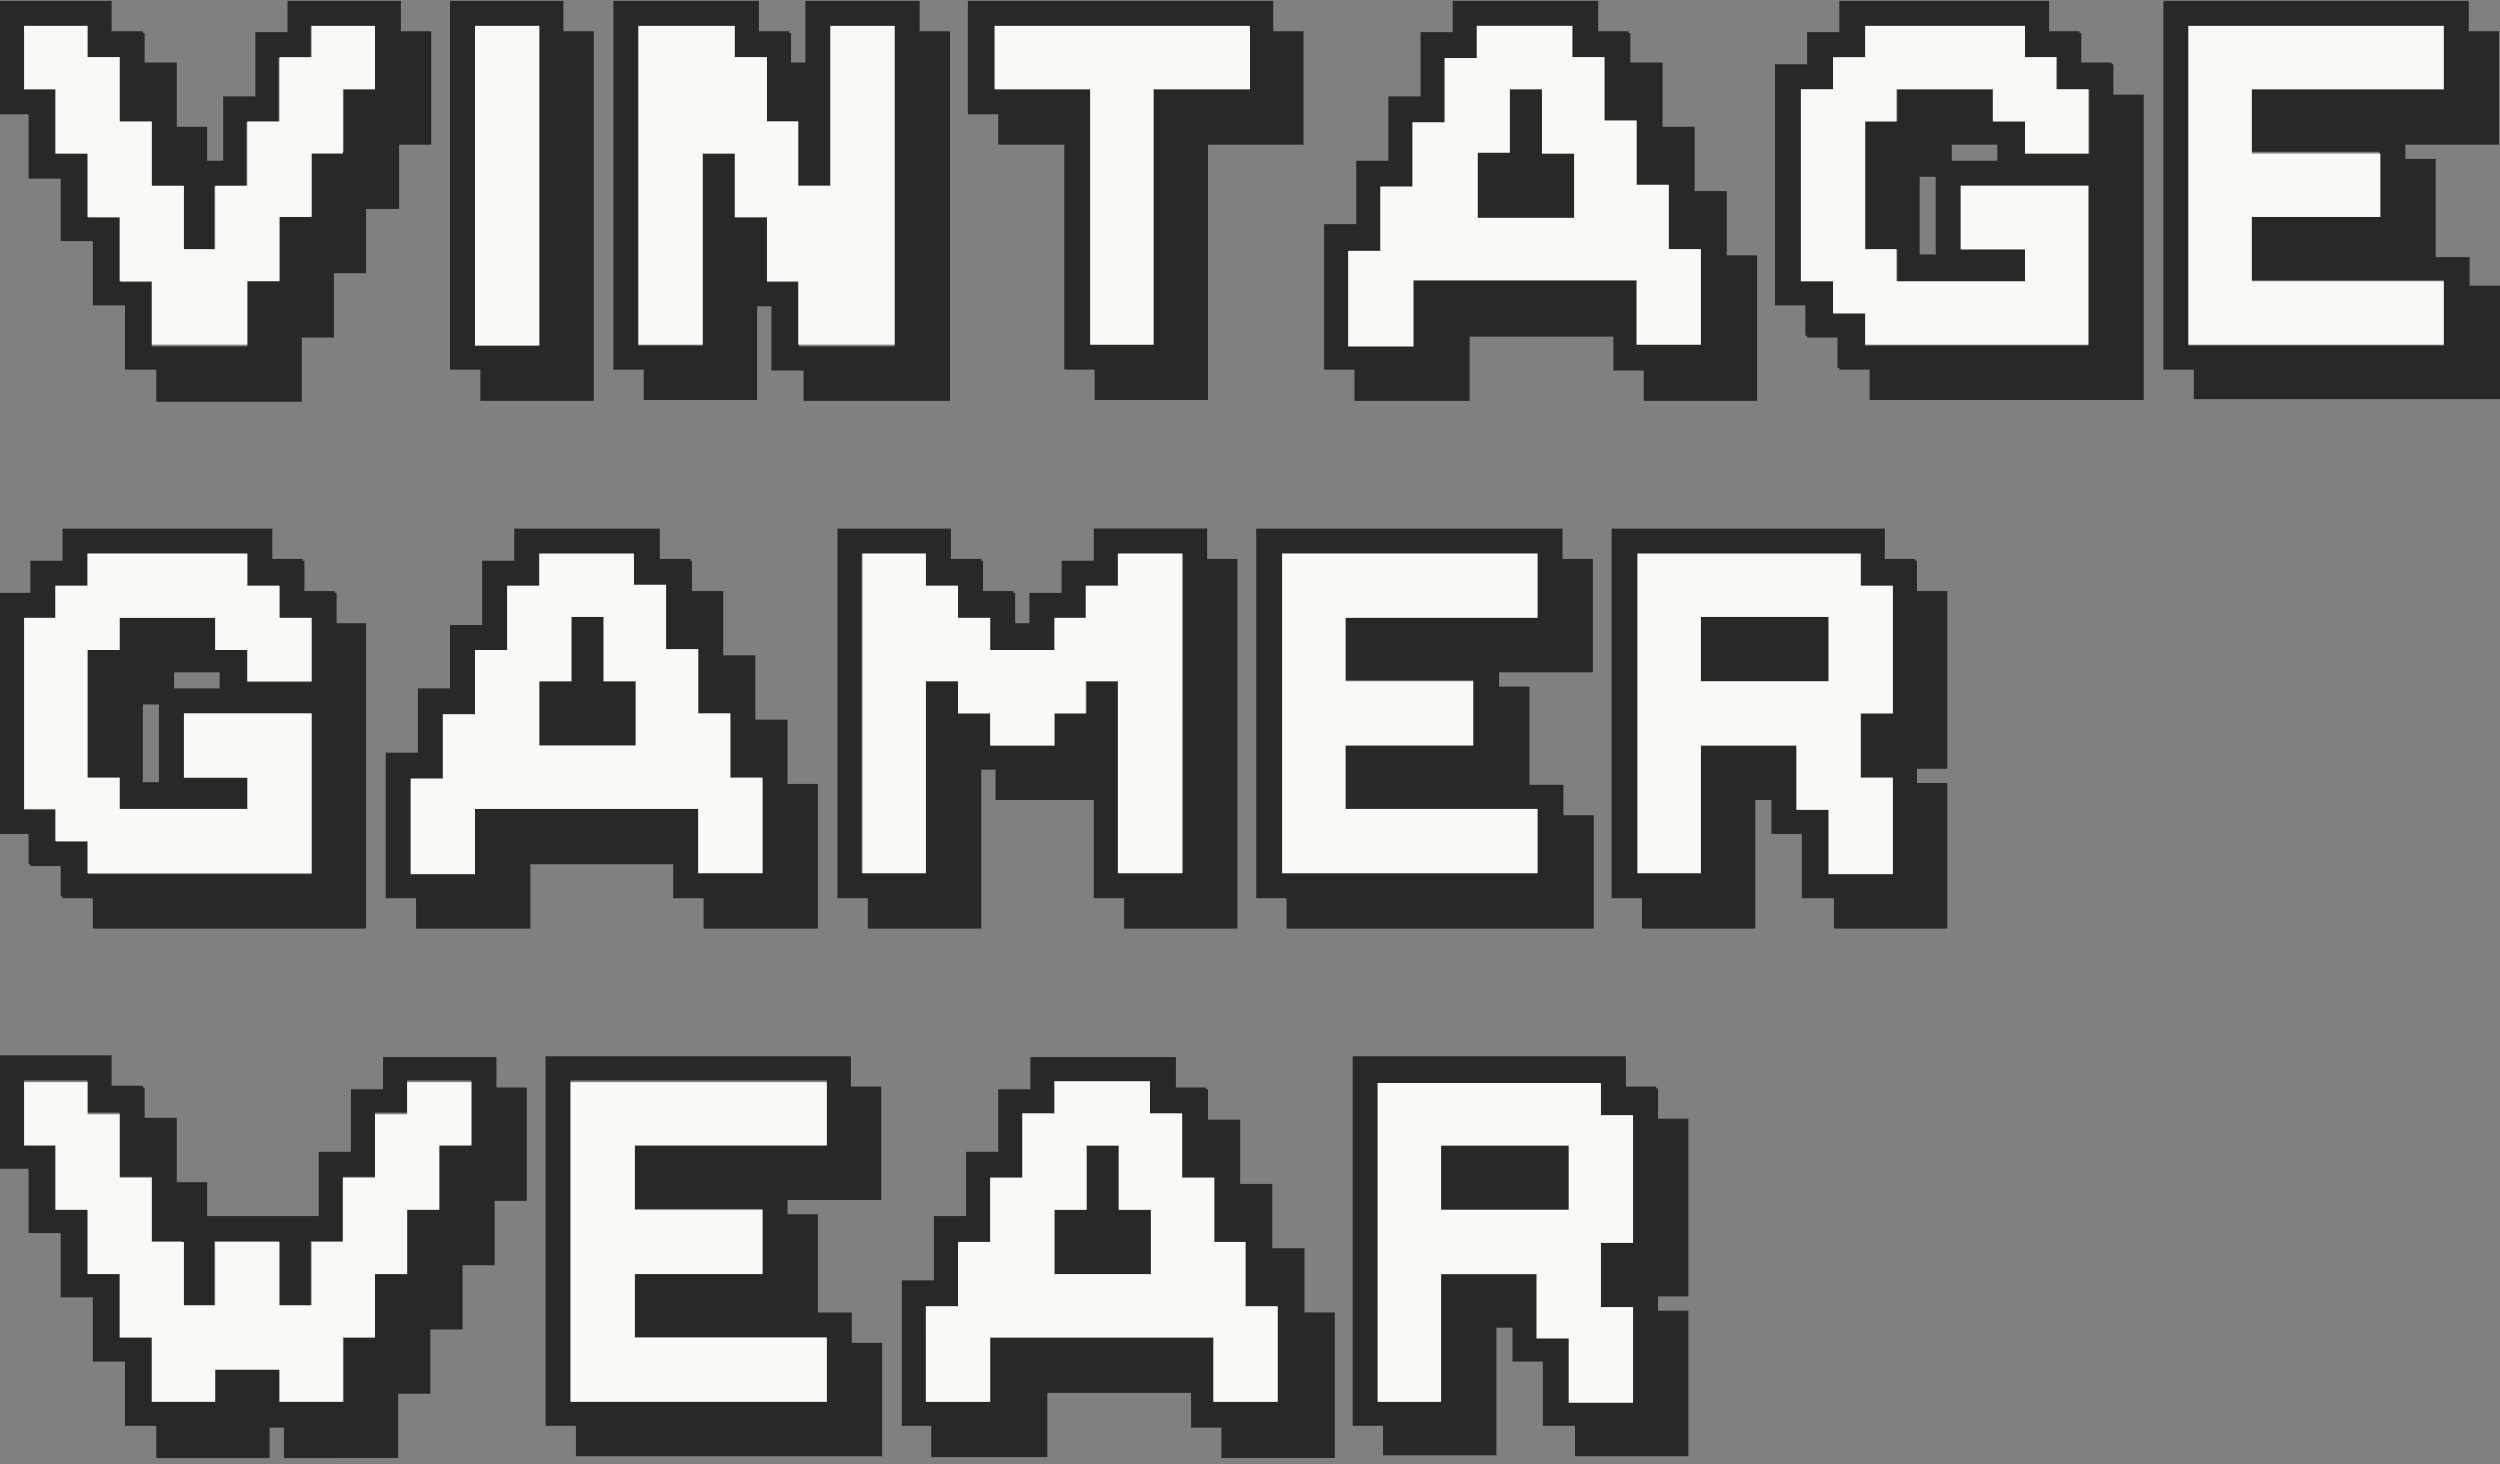
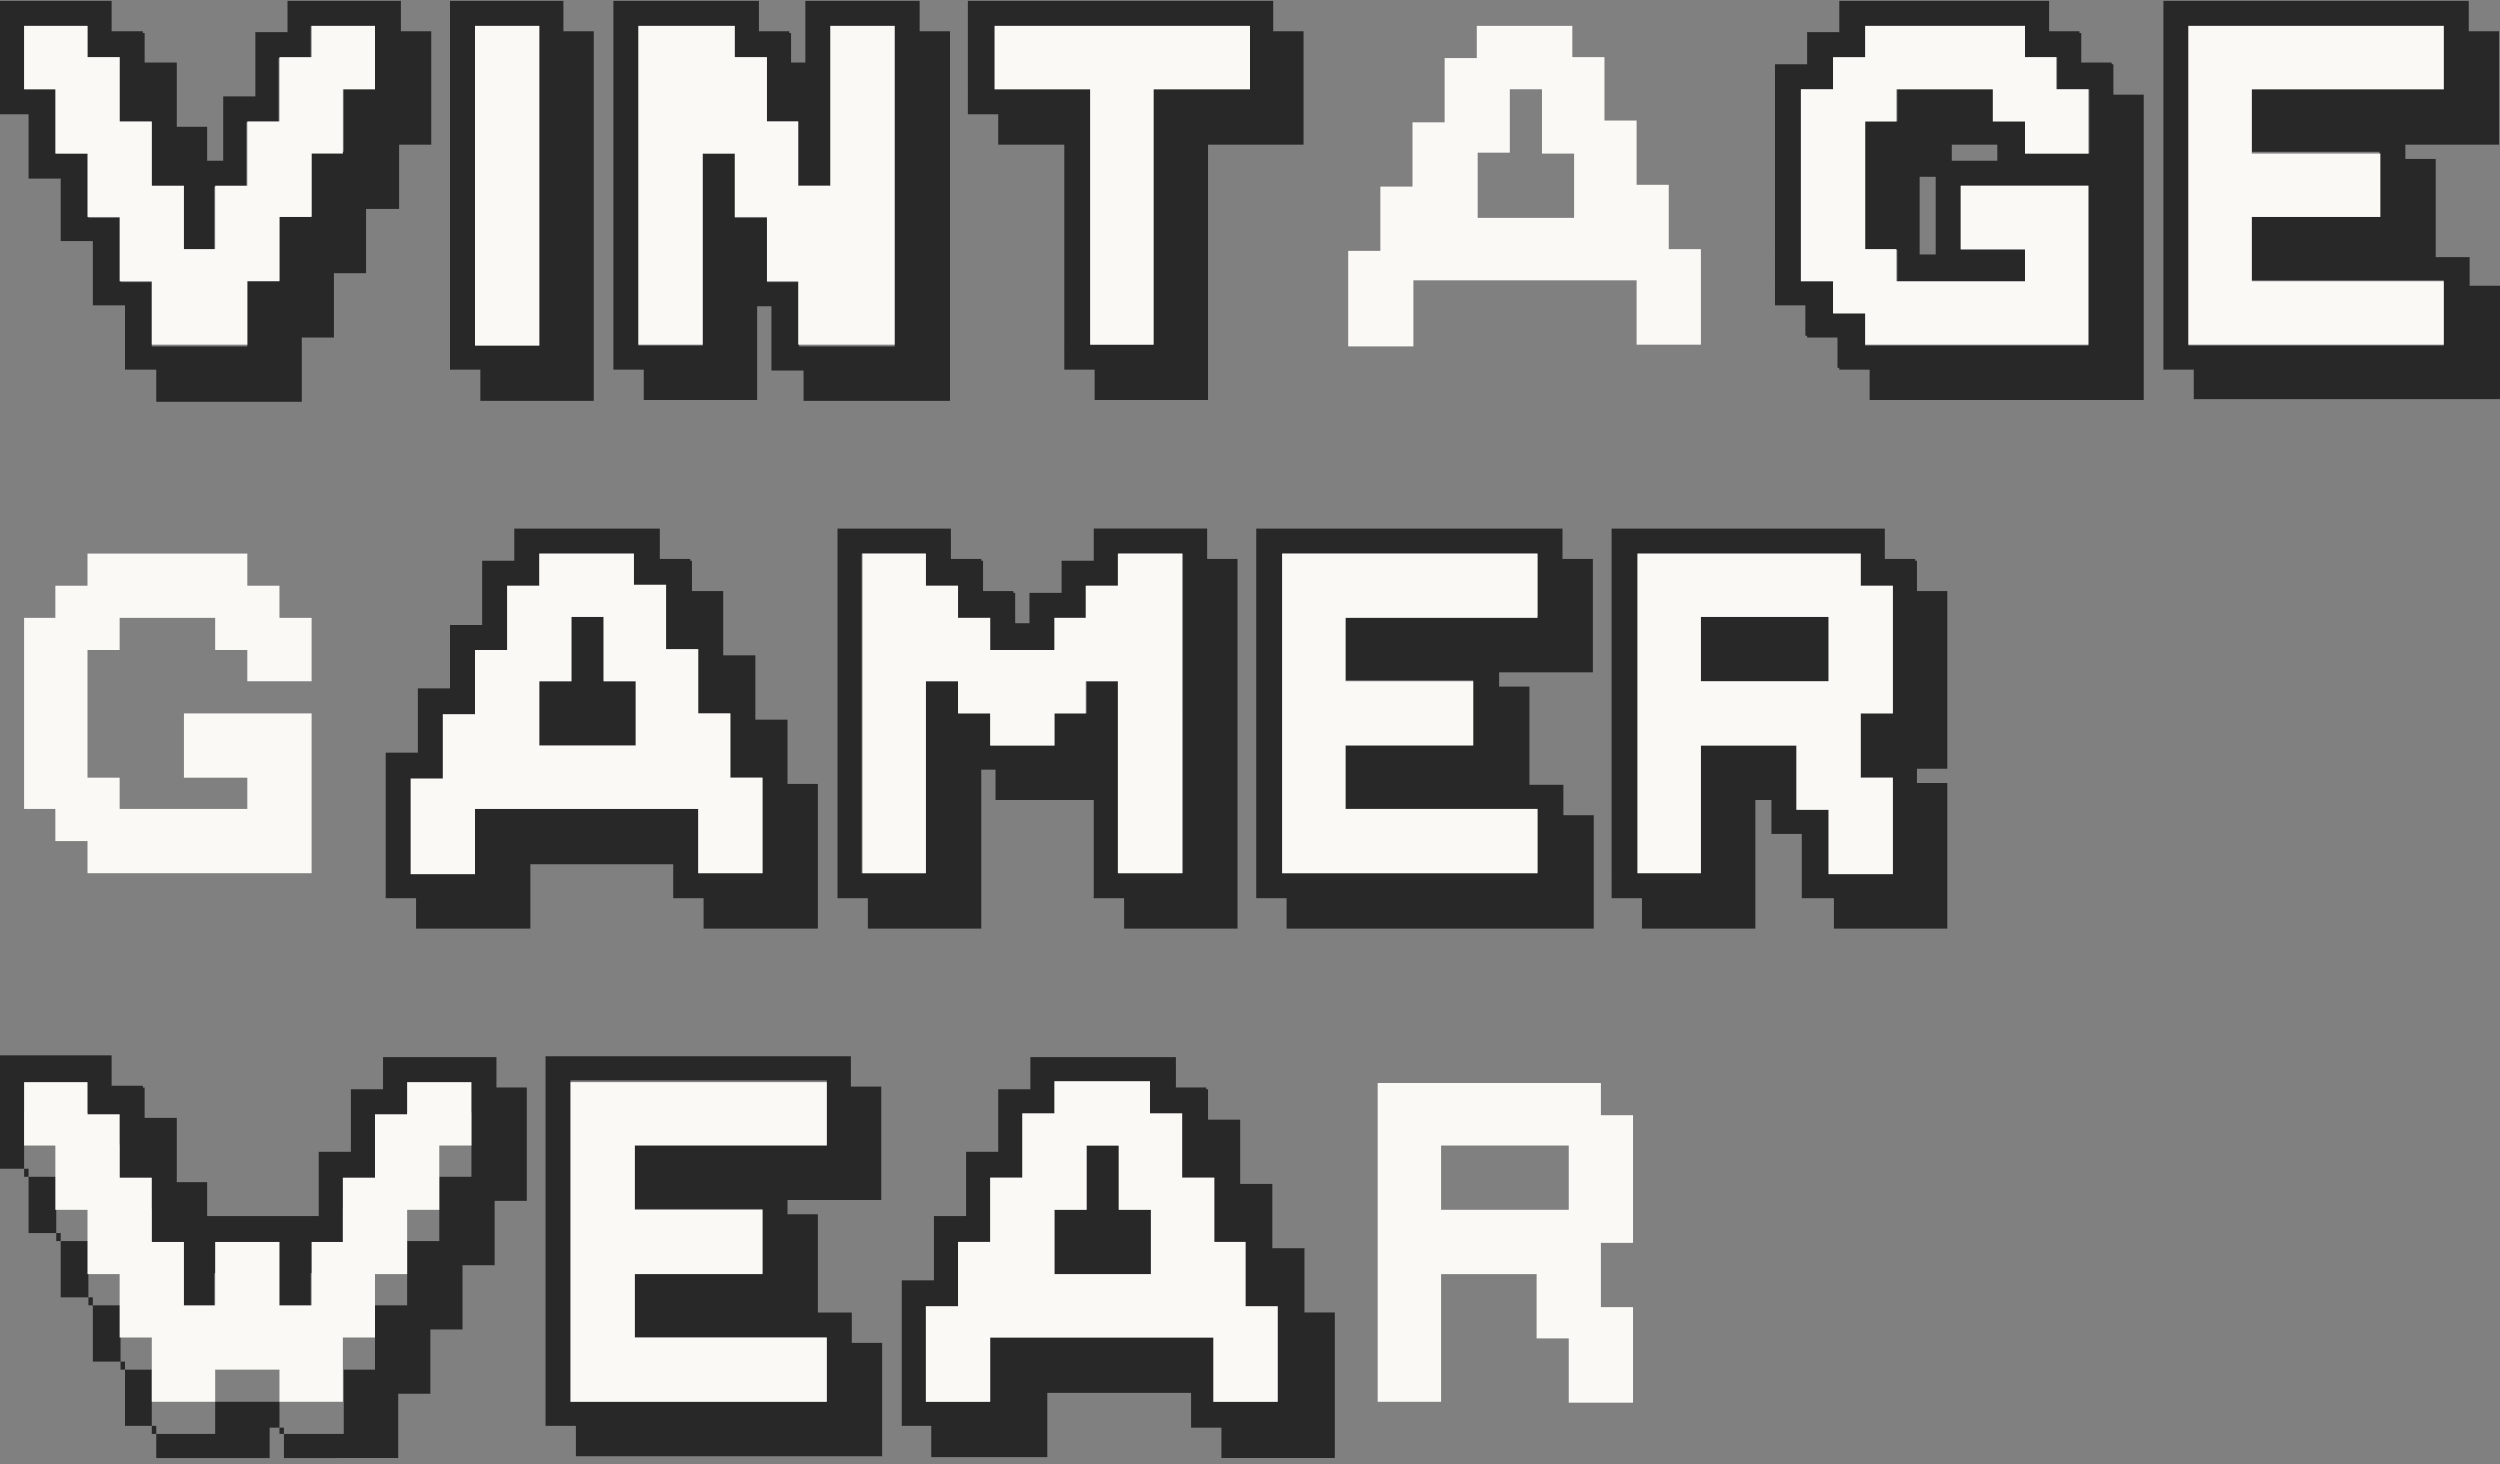
<svg xmlns="http://www.w3.org/2000/svg" version="1.1" id="Layer_1" x="0px" y="0px" viewBox="0 0 280 164" style="enable-background:new 0 0 280 164;" xml:space="preserve">
  <rect x="0" y="0" width="280" height="164" fill="#808080" stroke="none" />
  <style type="text/css"> .st0{fill:#282828;} .st1{fill:#FAF9F6;} </style>
  <g>
    <g>
      <path class="st0" d="M17.5,44.8v-3.4H14v-7.2h-3.6v-7.2H6.8V20H3.2v-7.2h-3.4V0.1h12.7v3.4H16v0.2h0.2V7h3.6v7.2h3.4V18h1.8v-7.2 h3.6V3.6h3.6V0.1h12.7v3.4h3.4v12.7h-3.6v7.2H41v7.2h-3.6v7.2h-3.6v7.2H17.5z M27.7,38.6v-7.2h3.6v-7.2h3.6v-7.2h3.6V10H42V2.9 h-7.2v3.6h-3.6v7.2h-3.6v7.2h-3.6v7.2h-3.6v-7.2H17v-7.2h-3.6V6.4H9.8V2.9H2.7V10h3.6v7.2h3.6v7.2h3.6v7.2H17v7.2H27.7z" />
      <path class="st0" d="M53.8,44.8v-3.4h-3.4V0.1h12.7v3.4h3.4v41.4H53.8z M60.4,38.6V2.9h-7.2v35.8H60.4z" />
      <path class="st0" d="M72.1,44.8v-3.4h-3.4V0.1h16.3v3.4h3.4v0.2h0.2V7h1.6V0.1H103v3.4h3.4v41.4H90v-3.4h-3.6v-7.2h-1.6v10.5H72.1 z M78.7,38.6V17.2h3.6v7.2h3.6v7.2h3.6v7.2h10.7V2.9H93v17.9h-3.6v-7.2h-3.6V6.4h-3.6V2.9H71.5v35.8H78.7z" />
      <path class="st0" d="M122.6,44.8v-3.4h-3.4V16.2h-7.4v-3.4h-3.4V0.1h34.2v3.4h3.4v12.7h-10.7v28.6H122.6z M129.2,38.6V10H140V2.9 h-28.6V10h10.7v28.6H129.2z" />
-       <path class="st0" d="M151.7,44.8v-3.4h-3.4V25.1h3.6V18h3.6v-7.2h3.6V3.6h3.6V0.1H179v3.4h3.4v0.2h0.2V7h3.6v7.2h3.6v7.2h3.6v7.2 h3.4v16.3h-12.7v-3.4h-3.4v-3.8h-16.1v7.2H151.7z M158.3,38.6v-7.2h25v7.2h7.2V27.9h-3.6v-7.2h-3.6v-7.2h-3.6V6.4h-3.6V2.9h-10.7 v3.6h-3.6v7.2h-3.6v7.2h-3.6v7.2h-3.6v10.7H158.3z M165.5,24.3v-7.2h3.6V10h3.6v7.2h3.6v7.2H165.5z" />
      <path class="st0" d="M209.4,44.8v-3.4h-3.4v-0.2h-0.2v-3.4h-3.4v-0.2h-0.2v-3.4h-3.4V7.2h3.6V3.6h3.6V0.1h23.5v3.4h3.4v0.2h0.2V7 h3.4v0.2h0.2v3.4h3.4v34.2H209.4z M233.9,38.6V20.8h-14.3v7.2h7.2v3.6h-14.3v-3.6h-3.6V13.6h3.6V10h10.7v3.6h3.6v3.6h7.2V10h-3.6 V6.4h-3.6V2.9h-17.9v3.6h-3.6V10h-3.6v21.5h3.6v3.6h3.6v3.6H233.9z M215,28.5h1.8v-8.7H215V28.5z M218.6,18h5.1v-1.8h-5.1V18z" />
      <path class="st0" d="M245.7,44.8v-3.4h-3.4V0.1h34.2v3.4h3.4v12.7h-10.5v1.6h3.4v11h3.8V32h3.4v12.7H245.7z M273.7,38.6v-7.2 h-21.5v-7.2h14.3v-7.2h-14.3V10h21.5V2.9h-28.6v35.8H273.7z" />
-       <path class="st0" d="M10.4,104v-3.4H7v-0.2H6.8V97H3.4v-0.2H3.2v-3.4h-3.4V66.4h3.6v-3.6H7v-3.6h23.5v3.4h3.4v0.2h0.2v3.4h3.4v0.2 h0.2v3.4H41V104H10.4z M34.9,97.8V79.9H20.6v7.2h7.2v3.6H13.4v-3.6H9.8V72.8h3.6v-3.6h10.7v3.6h3.6v3.6h7.2v-7.2h-3.6v-3.6h-3.6 V62H9.8v3.6H6.2v3.6H2.7v21.5h3.6v3.6h3.6v3.6H34.9z M16,87.6h1.8v-8.7H16V87.6z M19.5,77.1h5.1v-1.8h-5.1V77.1z" />
      <path class="st0" d="M46.6,104v-3.4h-3.4V84.3h3.6v-7.2h3.6V70H54v-7.2h3.6v-3.6h16.3v3.4h3.4v0.2h0.2v3.4H81v7.2h3.6v7.2h3.6v7.2 h3.4V104H78.8v-3.4h-3.4v-3.8H59.4v7.2H46.6z M53.2,97.8v-7.2h25v7.2h7.2V87.1h-3.6v-7.2h-3.6v-7.2h-3.6v-7.2h-3.6V62H60.4v3.6 h-3.6v7.2h-3.6v7.2h-3.6v7.2H46v10.7H53.2z M60.4,83.5v-7.2h3.6v-7.2h3.6v7.2h3.6v7.2H60.4z" />
      <path class="st0" d="M97.2,104v-3.4h-3.4V59.2h12.7v3.4h3.4v0.2h0.2v3.4h3.4v0.2h0.2v3.4h1.6v-3.4h3.6v-3.6h3.6v-3.6h12.7v3.4h3.4 V104h-12.7v-3.4h-3.4v-11h-11v-3.4h-1.6V104H97.2z M103.7,97.8V76.3h3.6v3.6h3.6v3.6h7.2v-3.6h3.6v-3.6h3.6v21.5h7.2V62h-7.2v3.6 h-3.6v3.6h-3.6v3.6h-7.2v-3.6h-3.6v-3.6h-3.6V62h-7.2v35.8H103.7z" />
      <path class="st0" d="M144.1,104v-3.4h-3.4V59.2H175v3.4h3.4v12.7h-10.5v1.6h3.4v11h3.8v3.4h3.4V104H144.1z M172.2,97.8v-7.2h-21.5 v-7.2H165v-7.2h-14.3v-7.2h21.5V62h-28.6v35.8H172.2z" />
      <path class="st0" d="M183.9,104v-3.4h-3.4V59.2h30.6v3.4h3.4v0.2h0.2v3.4h3.4v19.9h-3.4v1.6h3.4V104h-12.7v-3.4h-3.6v-7.2h-3.4 v-3.8h-1.8V104H183.9z M190.5,97.8V83.5h10.7v7.2h3.6v7.2h7.2V87.1h-3.6v-7.2h3.6V65.6h-3.6V62h-25v35.8H190.5z M190.5,76.3v-7.2 h14.3v7.2H190.5z" />
-       <path class="st0" d="M17.5,163.1v-3.4H14v-7.2h-3.6v-7.2H6.8v-7.2H3.2v-7.2h-3.4v-12.7h12.7v3.4H16v0.2h0.2v3.4h3.6v7.2h3.4v3.8 h12.5v-7.2h3.6V122h3.6v-3.6h12.7v3.4h3.4v12.7h-3.6v7.2h-3.6v7.2h-3.6v7.2h-3.6v7.2H31.8v-3.4h-1.6v3.4H17.5z M24.1,157v-3.6h7.2 v3.6h7.2v-7.2H42v-7.2h3.6v-7.2h3.6v-7.2h3.6v-7.2h-7.2v3.6H42v7.2h-3.6v7.2h-3.6v7.2h-3.6v-7.2h-7.2v7.2h-3.6v-7.2H17v-7.2h-3.6 v-7.2H9.8v-3.6H2.7v7.2h3.6v7.2h3.6v7.2h3.6v7.2H17v7.2H24.1z" />
+       <path class="st0" d="M17.5,163.1v-3.4H14v-7.2h-3.6v-7.2H6.8v-7.2H3.2v-7.2h-3.4v-12.7h12.7v3.4H16v0.2h0.2v3.4h3.6v7.2h3.4v3.8 h12.5v-7.2h3.6V122h3.6v-3.6h12.7v3.4h3.4v12.7h-3.6v7.2h-3.6v7.2h-3.6v7.2h-3.6v7.2H31.8v-3.4h-1.6v3.4H17.5z M24.1,157h7.2 v3.6h7.2v-7.2H42v-7.2h3.6v-7.2h3.6v-7.2h3.6v-7.2h-7.2v3.6H42v7.2h-3.6v7.2h-3.6v7.2h-3.6v-7.2h-7.2v7.2h-3.6v-7.2H17v-7.2h-3.6 v-7.2H9.8v-3.6H2.7v7.2h3.6v7.2h3.6v7.2h3.6v7.2H17v7.2H24.1z" />
      <path class="st0" d="M64.5,163.1v-3.4h-3.4v-41.4h34.2v3.4h3.4v12.7H88.2v1.6h3.4v11h3.8v3.4h3.4v12.7H64.5z M92.6,157v-7.2H71.1 v-7.2h14.3v-7.2H71.1v-7.2h21.5v-7.2H63.9V157H92.6z" />
      <path class="st0" d="M104.3,163.1v-3.4H101v-16.3h3.6v-7.2h3.6v-7.2h3.6V122h3.6v-3.6h16.3v3.4h3.4v0.2h0.2v3.4h3.6v7.2h3.6v7.2 h3.6v7.2h3.4v16.3h-12.7v-3.4h-3.4V156h-16.1v7.2H104.3z M110.9,157v-7.2h25v7.2h7.2v-10.7h-3.6v-7.2H136v-7.2h-3.6v-7.2h-3.6 v-3.6h-10.7v3.6h-3.6v7.2h-3.6v7.2h-3.6v7.2h-3.6V157H110.9z M118.1,142.7v-7.2h3.6v-7.2h3.6v7.2h3.6v7.2H118.1z" />
-       <path class="st0" d="M154.9,163.1v-3.4h-3.4v-41.4h30.6v3.4h3.4v0.2h0.2v3.4h3.4v19.9h-3.4v1.6h3.4v16.3h-12.7v-3.4h-3.6v-7.2 h-3.4v-3.8h-1.8v14.3H154.9z M161.4,157v-14.3h10.7v7.2h3.6v7.2h7.2v-10.7h-3.6v-7.2h3.6v-14.3h-3.6v-3.6h-25V157H161.4z M161.4,135.5v-7.2h14.3v7.2H161.4z" />
    </g>
    <polygon class="st1" points="27.7,38.6 27.7,31.5 31.3,31.5 31.3,24.3 34.9,24.3 34.9,17.2 38.4,17.2 38.4,10 42,10 42,2.9 34.9,2.9 34.9,6.4 31.3,6.4 31.3,13.6 27.7,13.6 27.7,20.8 24.1,20.8 24.1,27.9 20.6,27.9 20.6,20.8 17,20.8 17,13.6 13.4,13.6 13.4,6.4 9.8,6.4 9.8,2.9 2.7,2.9 2.7,10 6.2,10 6.2,17.2 9.8,17.2 9.8,24.3 13.4,24.3 13.4,31.5 17,31.5 17,38.6 " />
    <rect x="53.2" y="2.9" class="st1" width="7.2" height="35.8" />
    <polygon class="st1" points="78.7,38.6 78.7,17.2 82.3,17.2 82.3,24.3 85.9,24.3 85.9,31.5 89.4,31.5 89.4,38.6 100.2,38.6 100.2,2.9 93,2.9 93,20.8 89.4,20.8 89.4,13.6 85.9,13.6 85.9,6.4 82.3,6.4 82.3,2.9 71.5,2.9 71.5,38.6 " />
    <polygon class="st1" points="129.2,38.6 129.2,10 140,10 140,2.9 111.4,2.9 111.4,10 122.1,10 122.1,38.6 " />
    <path class="st1" d="M158.3,38.6v-7.2h25v7.2h7.2V27.9h-3.6v-7.2h-3.6v-7.2h-3.6V6.4h-3.6V2.9h-10.7v3.6h-3.6v7.2h-3.6v7.2h-3.6 v7.2h-3.6v10.7H158.3z M165.5,24.3v-7.2h3.6V10h3.6v7.2h3.6v7.2H165.5z" />
    <polygon class="st1" points="233.9,38.6 233.9,20.8 219.6,20.8 219.6,27.9 226.8,27.9 226.8,31.5 212.4,31.5 212.4,27.9 208.9,27.9 208.9,13.6 212.4,13.6 212.4,10 223.2,10 223.2,13.6 226.8,13.6 226.8,17.2 233.9,17.2 233.9,10 230.3,10 230.3,6.4 226.8,6.4 226.8,2.9 208.9,2.9 208.9,6.4 205.3,6.4 205.3,10 201.7,10 201.7,31.5 205.3,31.5 205.3,35.1 208.9,35.1 208.9,38.6 " />
    <polygon class="st1" points="273.7,38.6 273.7,31.5 252.2,31.5 252.2,24.3 266.6,24.3 266.6,17.2 252.2,17.2 252.2,10 273.7,10 273.7,2.9 245.1,2.9 245.1,38.6 " />
    <polygon class="st1" points="34.9,97.8 34.9,79.9 20.6,79.9 20.6,87.1 27.7,87.1 27.7,90.6 13.4,90.6 13.4,87.1 9.8,87.1 9.8,72.8 13.4,72.8 13.4,69.2 24.1,69.2 24.1,72.8 27.7,72.8 27.7,76.3 34.9,76.3 34.9,69.2 31.3,69.2 31.3,65.6 27.7,65.6 27.7,62 9.8,62 9.8,65.6 6.2,65.6 6.2,69.2 2.7,69.2 2.7,90.6 6.2,90.6 6.2,94.2 9.8,94.2 9.8,97.8 " />
    <path class="st1" d="M53.2,97.8v-7.2h25v7.2h7.2V87.1h-3.6v-7.2h-3.6v-7.2h-3.6v-7.2h-3.6V62H60.4v3.6h-3.6v7.2h-3.6v7.2h-3.6v7.2 H46v10.7H53.2z M60.4,83.5v-7.2h3.6v-7.2h3.6v7.2h3.6v7.2H60.4z" />
    <polygon class="st1" points="103.7,97.8 103.7,76.3 107.3,76.3 107.3,79.9 110.9,79.9 110.9,83.5 118.1,83.5 118.1,79.9 121.6,79.9 121.6,76.3 125.2,76.3 125.2,97.8 132.4,97.8 132.4,62 125.2,62 125.2,65.6 121.6,65.6 121.6,69.2 118.1,69.2 118.1,72.8 110.9,72.8 110.9,69.2 107.3,69.2 107.3,65.6 103.7,65.6 103.7,62 96.6,62 96.6,97.8 " />
    <polygon class="st1" points="172.2,97.8 172.2,90.6 150.7,90.6 150.7,83.5 165,83.5 165,76.3 150.7,76.3 150.7,69.2 172.2,69.2 172.2,62 143.6,62 143.6,97.8 " />
    <path class="st1" d="M190.5,97.8V83.5h10.7v7.2h3.6v7.2h7.2V87.1h-3.6v-7.2h3.6V65.6h-3.6V62h-25v35.8H190.5z M190.5,76.3v-7.2 h14.3v7.2H190.5z" />
    <polygon class="st1" points="24.1,157 24.1,153.4 31.3,153.4 31.3,157 38.4,157 38.4,149.8 42,149.8 42,142.7 45.6,142.7 45.6,135.5 49.2,135.5 49.2,128.3 52.8,128.3 52.8,121.2 45.6,121.2 45.6,124.8 42,124.8 42,131.9 38.4,131.9 38.4,139.1 34.9,139.1 34.9,146.2 31.3,146.2 31.3,139.1 24.1,139.1 24.1,146.2 20.6,146.2 20.6,139.1 17,139.1 17,131.9 13.4,131.9 13.4,124.8 9.8,124.8 9.8,121.2 2.7,121.2 2.7,128.3 6.2,128.3 6.2,135.5 9.8,135.5 9.8,142.7 13.4,142.7 13.4,149.8 17,149.8 17,157 " />
    <polygon class="st1" points="92.6,157 92.6,149.8 71.1,149.8 71.1,142.7 85.4,142.7 85.4,135.5 71.1,135.5 71.1,128.3 92.6,128.3 92.6,121.2 63.9,121.2 63.9,157 " />
    <path class="st1" d="M110.9,157v-7.2h25v7.2h7.2v-10.7h-3.6v-7.2H136v-7.2h-3.6v-7.2h-3.6v-3.6h-10.7v3.6h-3.6v7.2h-3.6v7.2h-3.6 v7.2h-3.6V157H110.9z M118.1,142.7v-7.2h3.6v-7.2h3.6v7.2h3.6v7.2H118.1z" />
    <path class="st1" d="M161.4,157v-14.3h10.7v7.2h3.6v7.2h7.2v-10.7h-3.6v-7.2h3.6v-14.3h-3.6v-3.6h-25V157H161.4z M161.4,135.5v-7.2 h14.3v7.2H161.4z" />
  </g>
</svg>